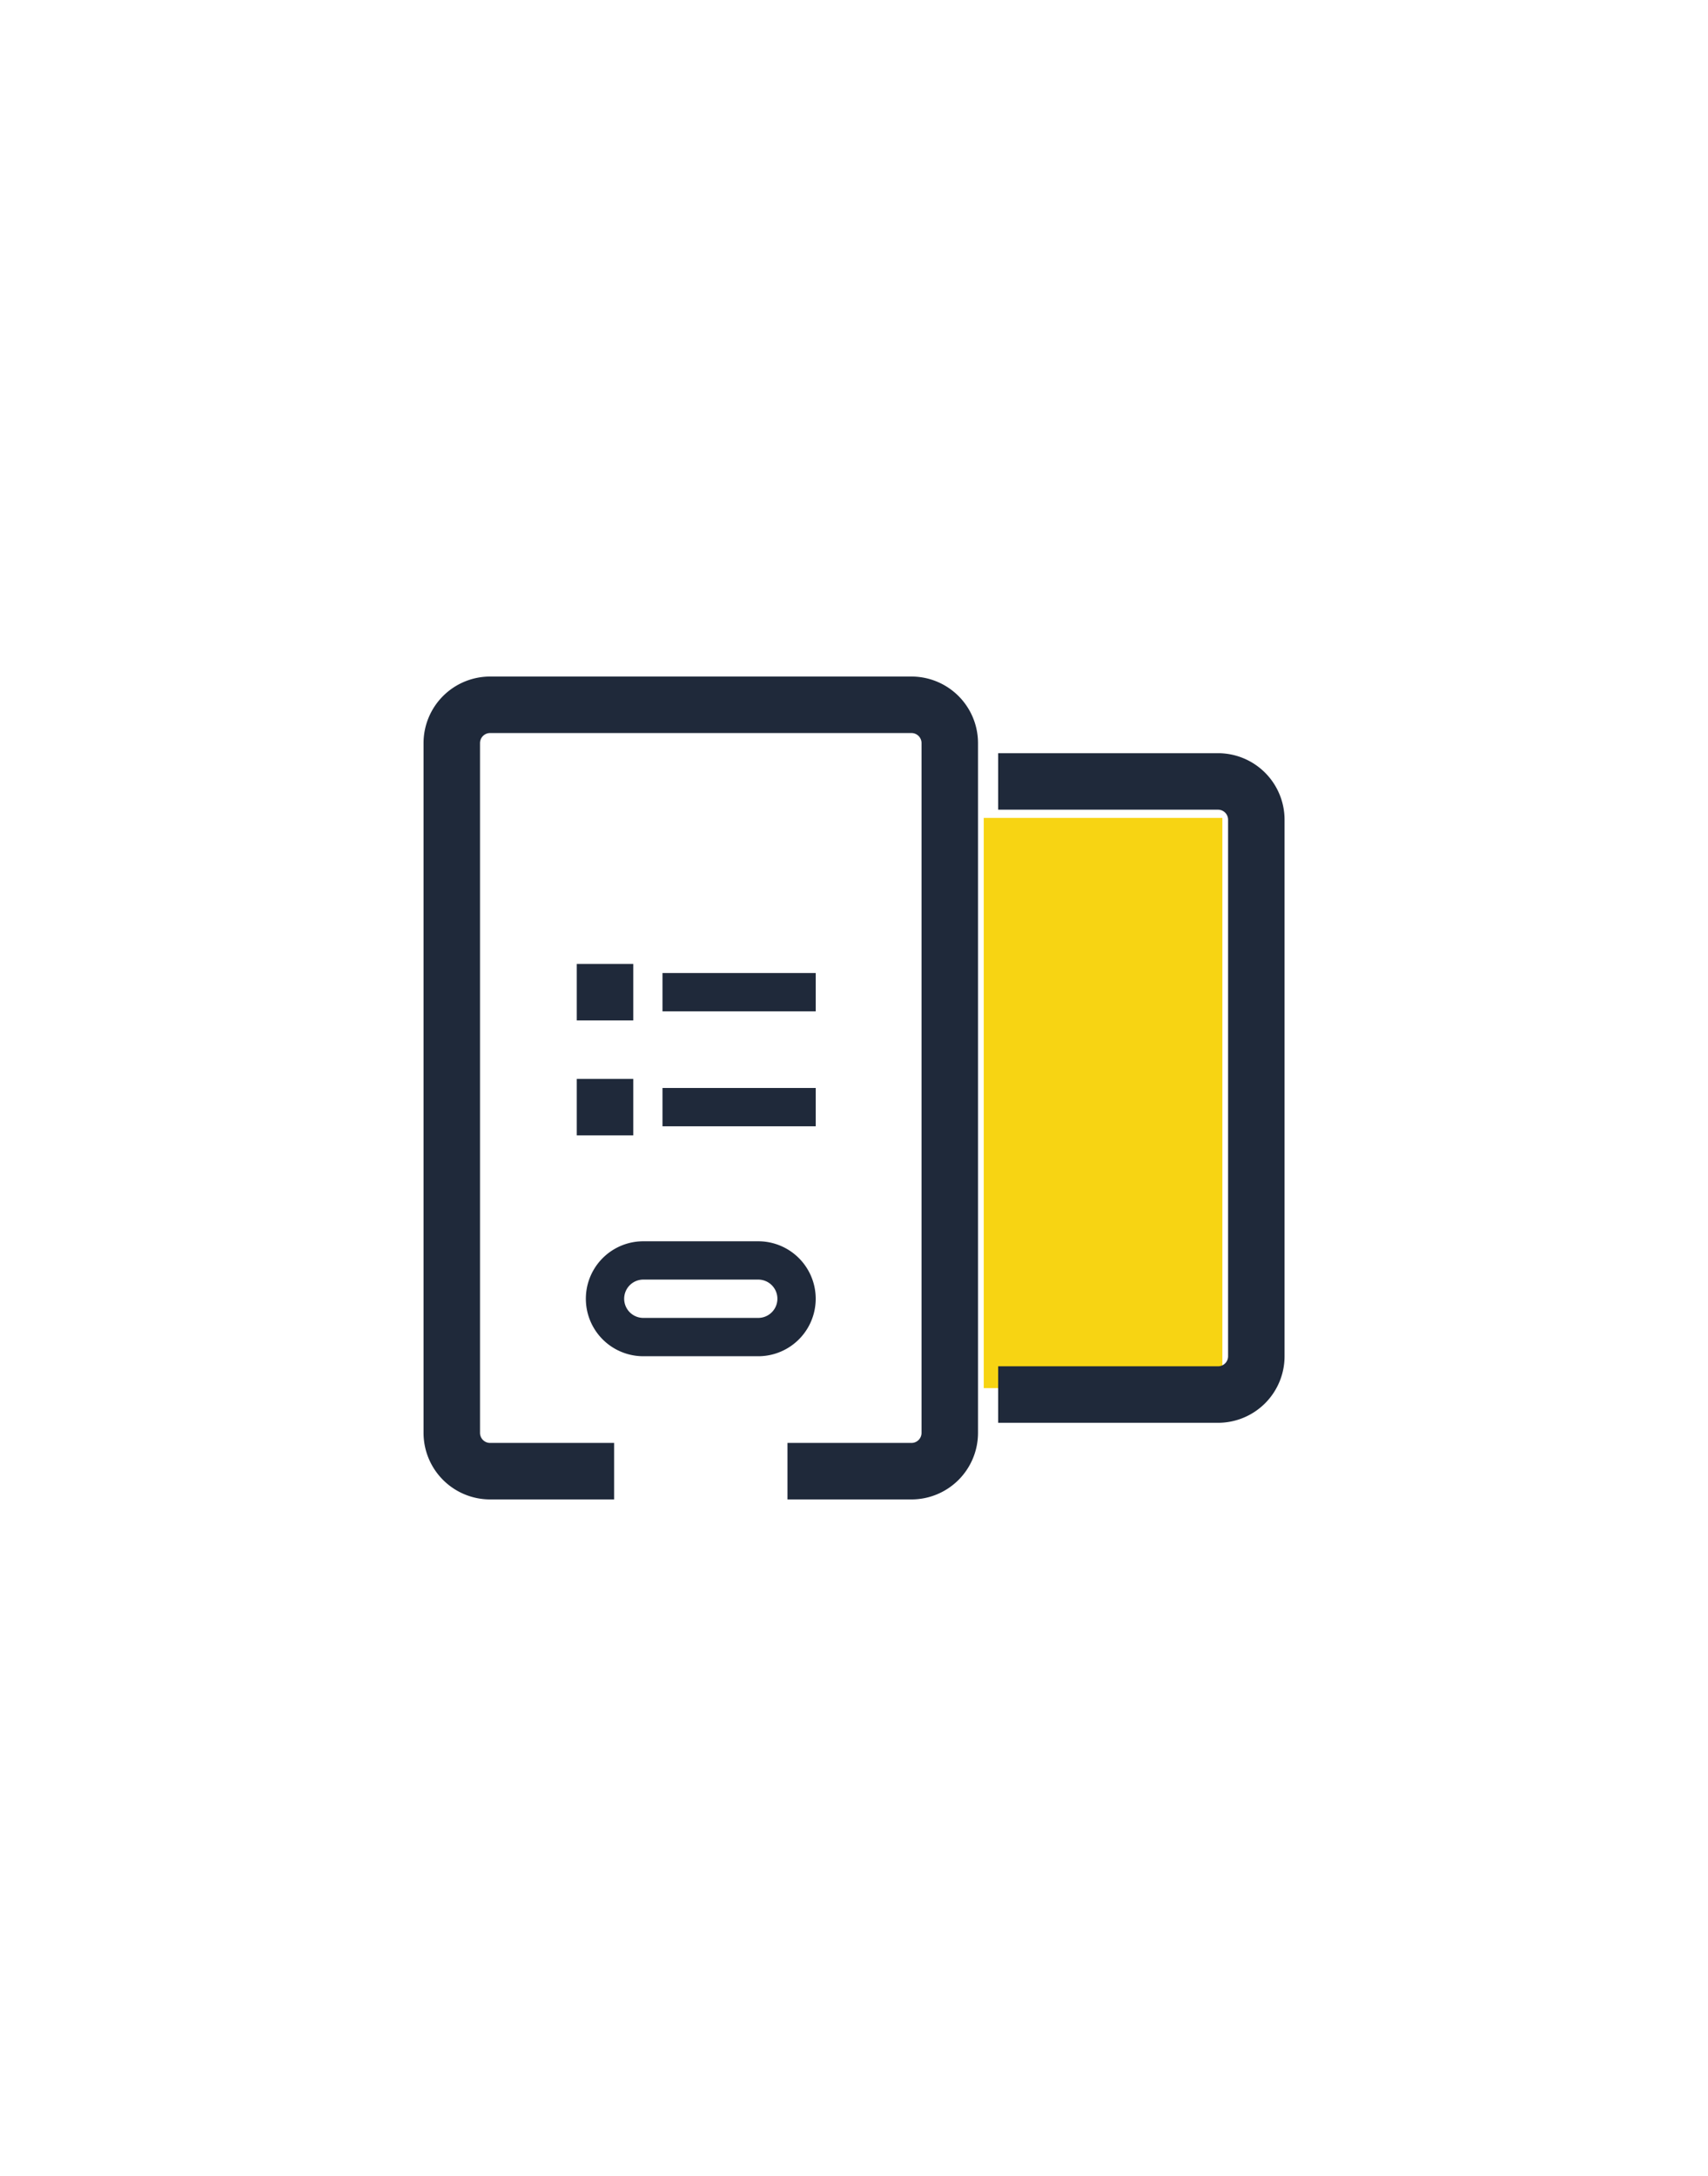
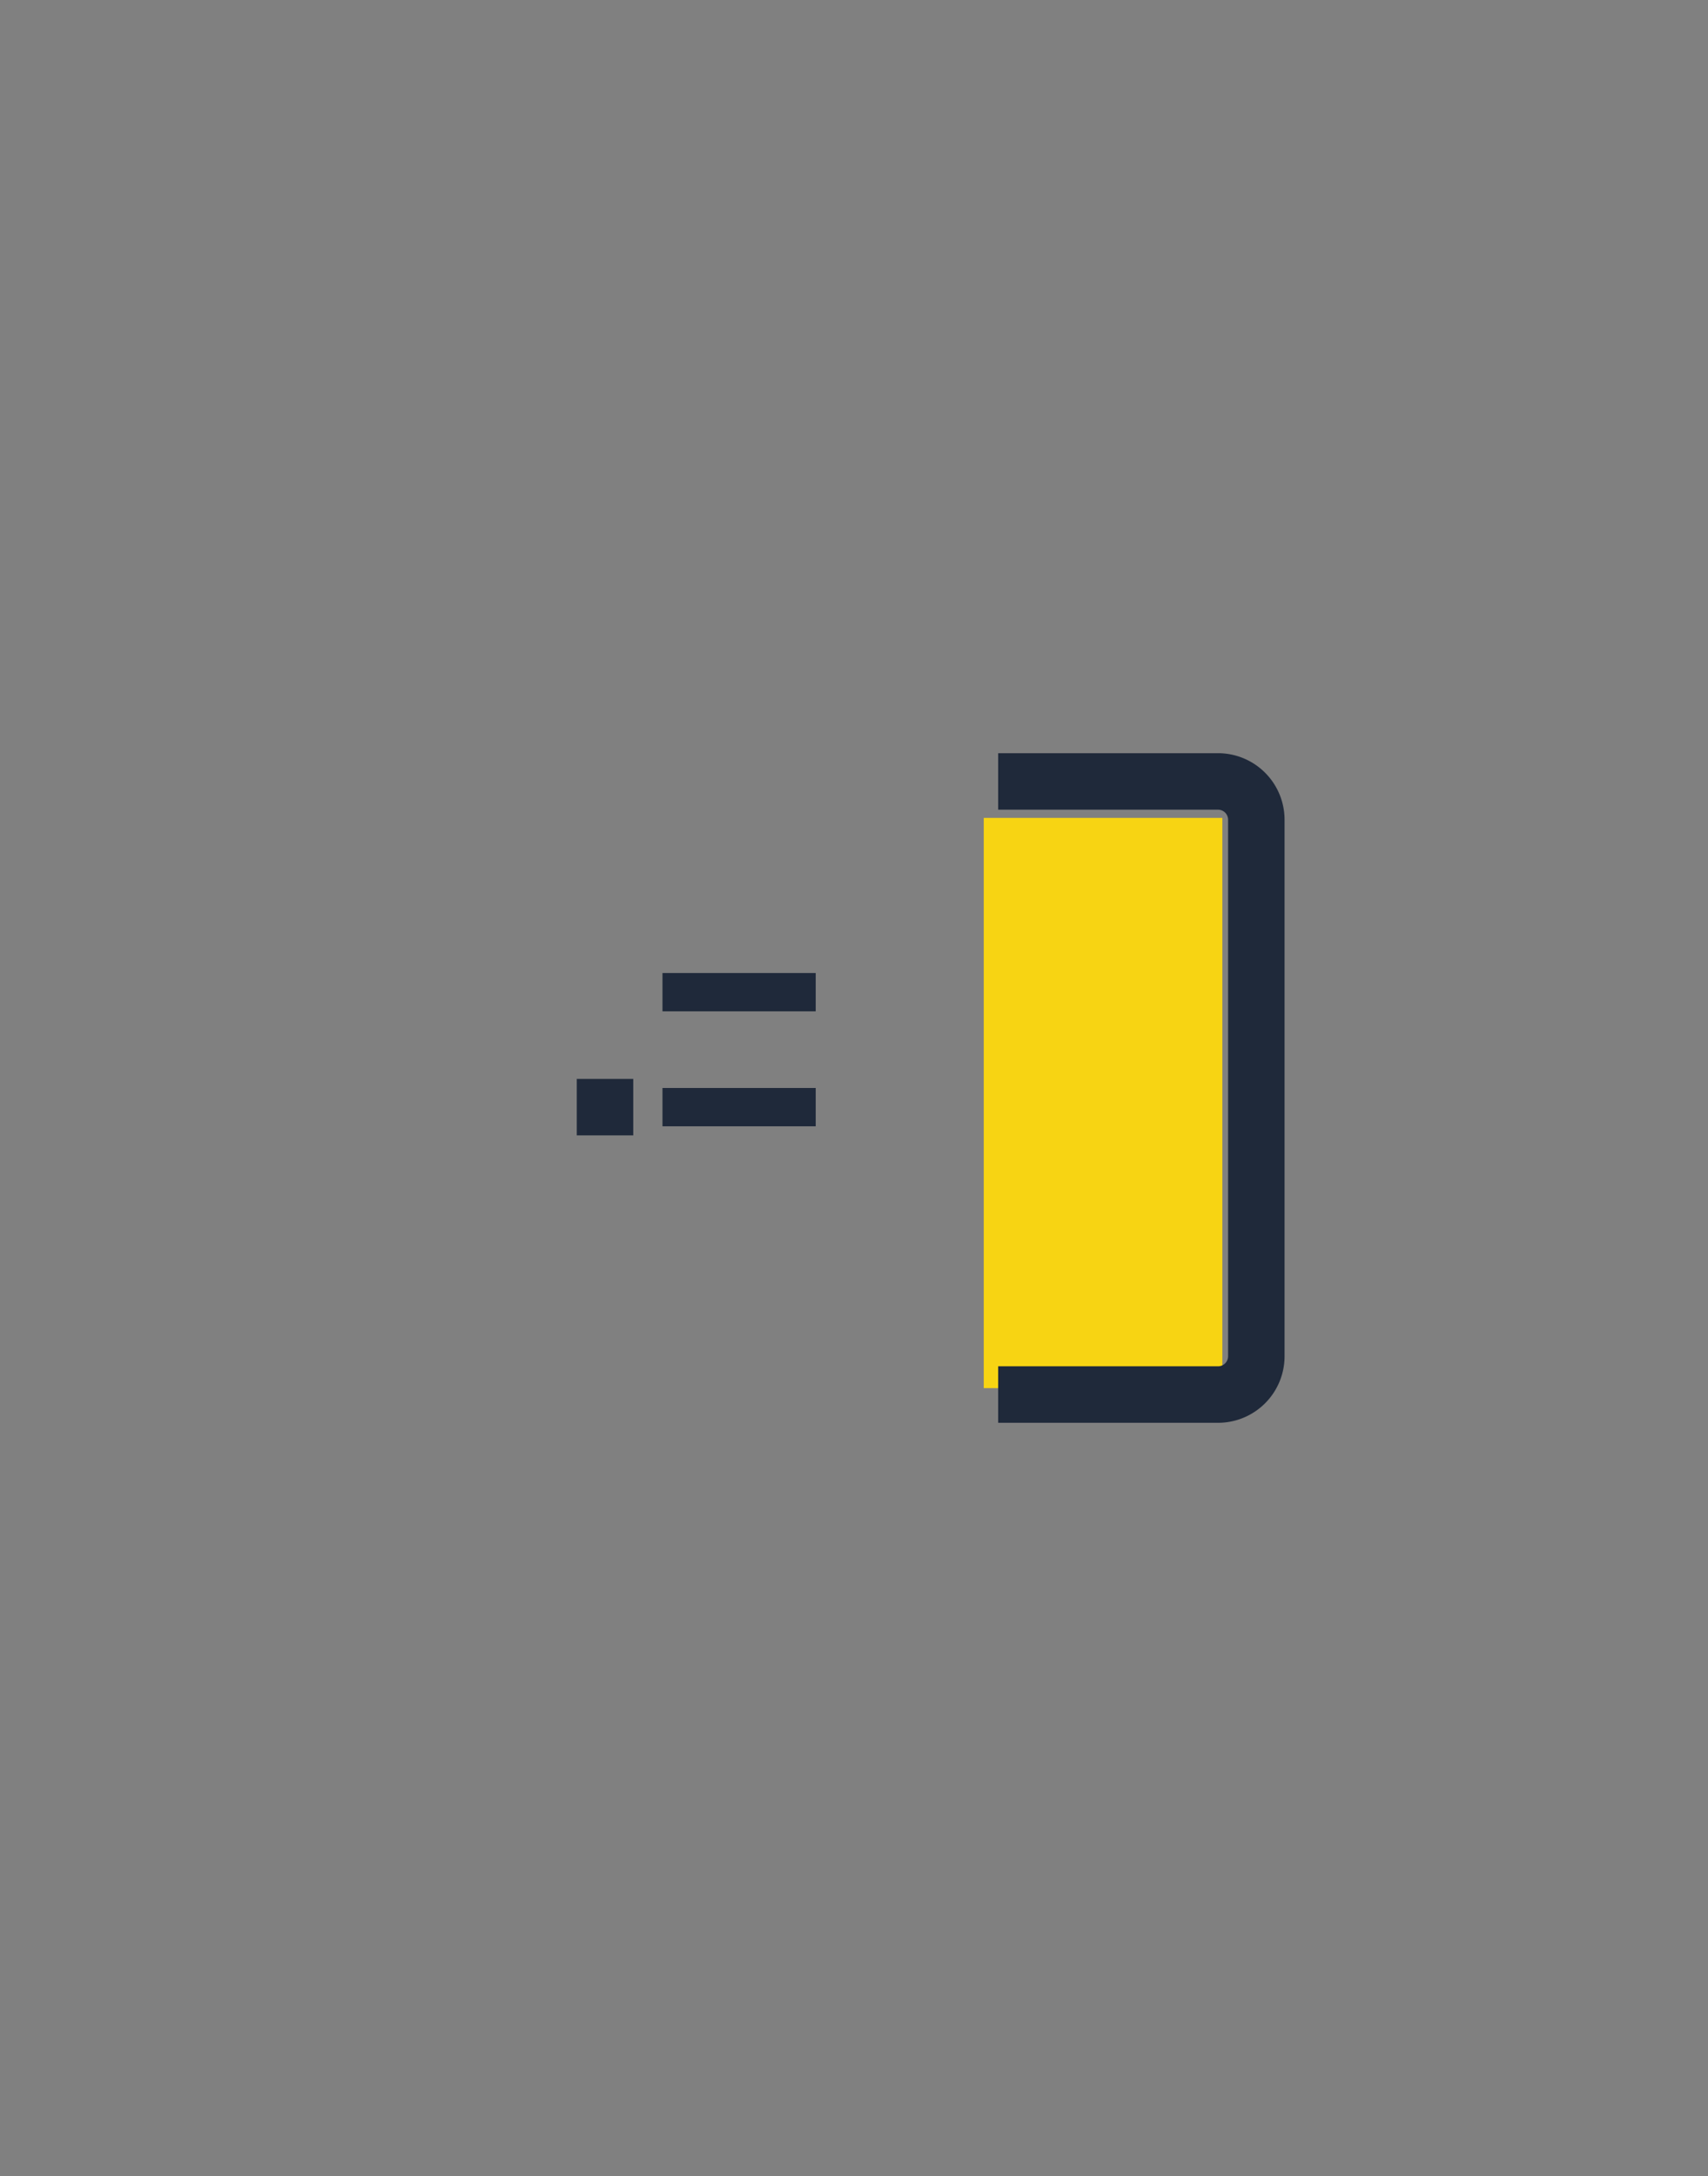
<svg xmlns="http://www.w3.org/2000/svg" width="94" height="119.718" viewBox="0 0 94 119.718">
  <rect x="0" y="0" width="94" height="119.718" fill="#808080" stroke="none" />
  <g id="Group_210866" data-name="Group 210866" transform="translate(-10801.117 278.218)">
-     <rect id="Rectangle_158" data-name="Rectangle 158" width="92" height="117.718" transform="translate(10802.117 -277.218)" fill="#fff" stroke="#FFFFFF" stroke-width="2" />
    <g id="Group_210832" data-name="Group 210832" transform="translate(10808.498 -255.745)">
      <rect id="Rectangle_24730" data-name="Rectangle 24730" width="13.133" height="31.373" transform="translate(46.759 22.526)" fill="#f7d413" />
      <g id="Group_3031" data-name="Group 3031" transform="translate(16.429 15.249)">
        <g id="subscription_1_" data-name="subscription (1)">
-           <path id="Path_8989" data-name="Path 8989" d="M154.353,0H131.162A3.163,3.163,0,0,0,128,3.162V41.111a3.163,3.163,0,0,0,3.162,3.162h6.325V42.165h-6.325a1.054,1.054,0,0,1-1.054-1.054V3.162a1.054,1.054,0,0,1,1.054-1.054h23.191a1.054,1.054,0,0,1,1.054,1.054V41.111a1.054,1.054,0,0,1-1.054,1.054h-6.325v2.108h6.325a3.163,3.163,0,0,0,3.162-3.162V3.162A3.163,3.163,0,0,0,154.353,0Zm0,0" transform="translate(-128)" fill="#1f293a" stroke="#1f293a" stroke-width="1" />
          <path id="Path_8991" data-name="Path 8991" d="M192,40h2.108v2.108H192Zm0,0" transform="translate(-183.567 -17.864)" fill="#1f293a" stroke="#1f293a" stroke-width="1" />
-           <path id="Path_9221" data-name="Path 9221" d="M192,40h2.108v2.108H192Zm0,0" transform="translate(-183.567 -24.188)" fill="#1f293a" stroke="#1f293a" stroke-width="1" />
          <path id="Path_8992" data-name="Path 8992" d="M224,40h8.433v2.108H224Zm0,0" transform="translate(-211.35 -17.864)" fill="#1f293a" />
          <path id="Path_9220" data-name="Path 9220" d="M224,40h8.433v2.108H224Zm0,0" transform="translate(-211.35 -24.188)" fill="#1f293a" />
-           <path id="Path_8999" data-name="Path 8999" d="M195.162,238.325h6.325a3.162,3.162,0,0,0,0-6.325h-6.325a3.162,3.162,0,0,0,0,6.325Zm0-4.217h6.325a1.054,1.054,0,0,1,0,2.108h-6.325a1.054,1.054,0,0,1,0-2.108Zm0,0" transform="translate(-183.567 -201.43)" fill="#1f293a" />
          <path id="Path_9006" data-name="Path 9006" d="M379.6,32H368v2.108h11.6a1.054,1.054,0,0,1,1.054,1.054V64.678a1.054,1.054,0,0,1-1.054,1.054H368v2.108h11.6a3.163,3.163,0,0,0,3.162-3.162V35.162A3.163,3.163,0,0,0,379.6,32Zm0,0" transform="translate(-336.376 -27.783)" fill="#1f293a" stroke="#1f293a" stroke-width="1" />
        </g>
      </g>
    </g>
  </g>
</svg>